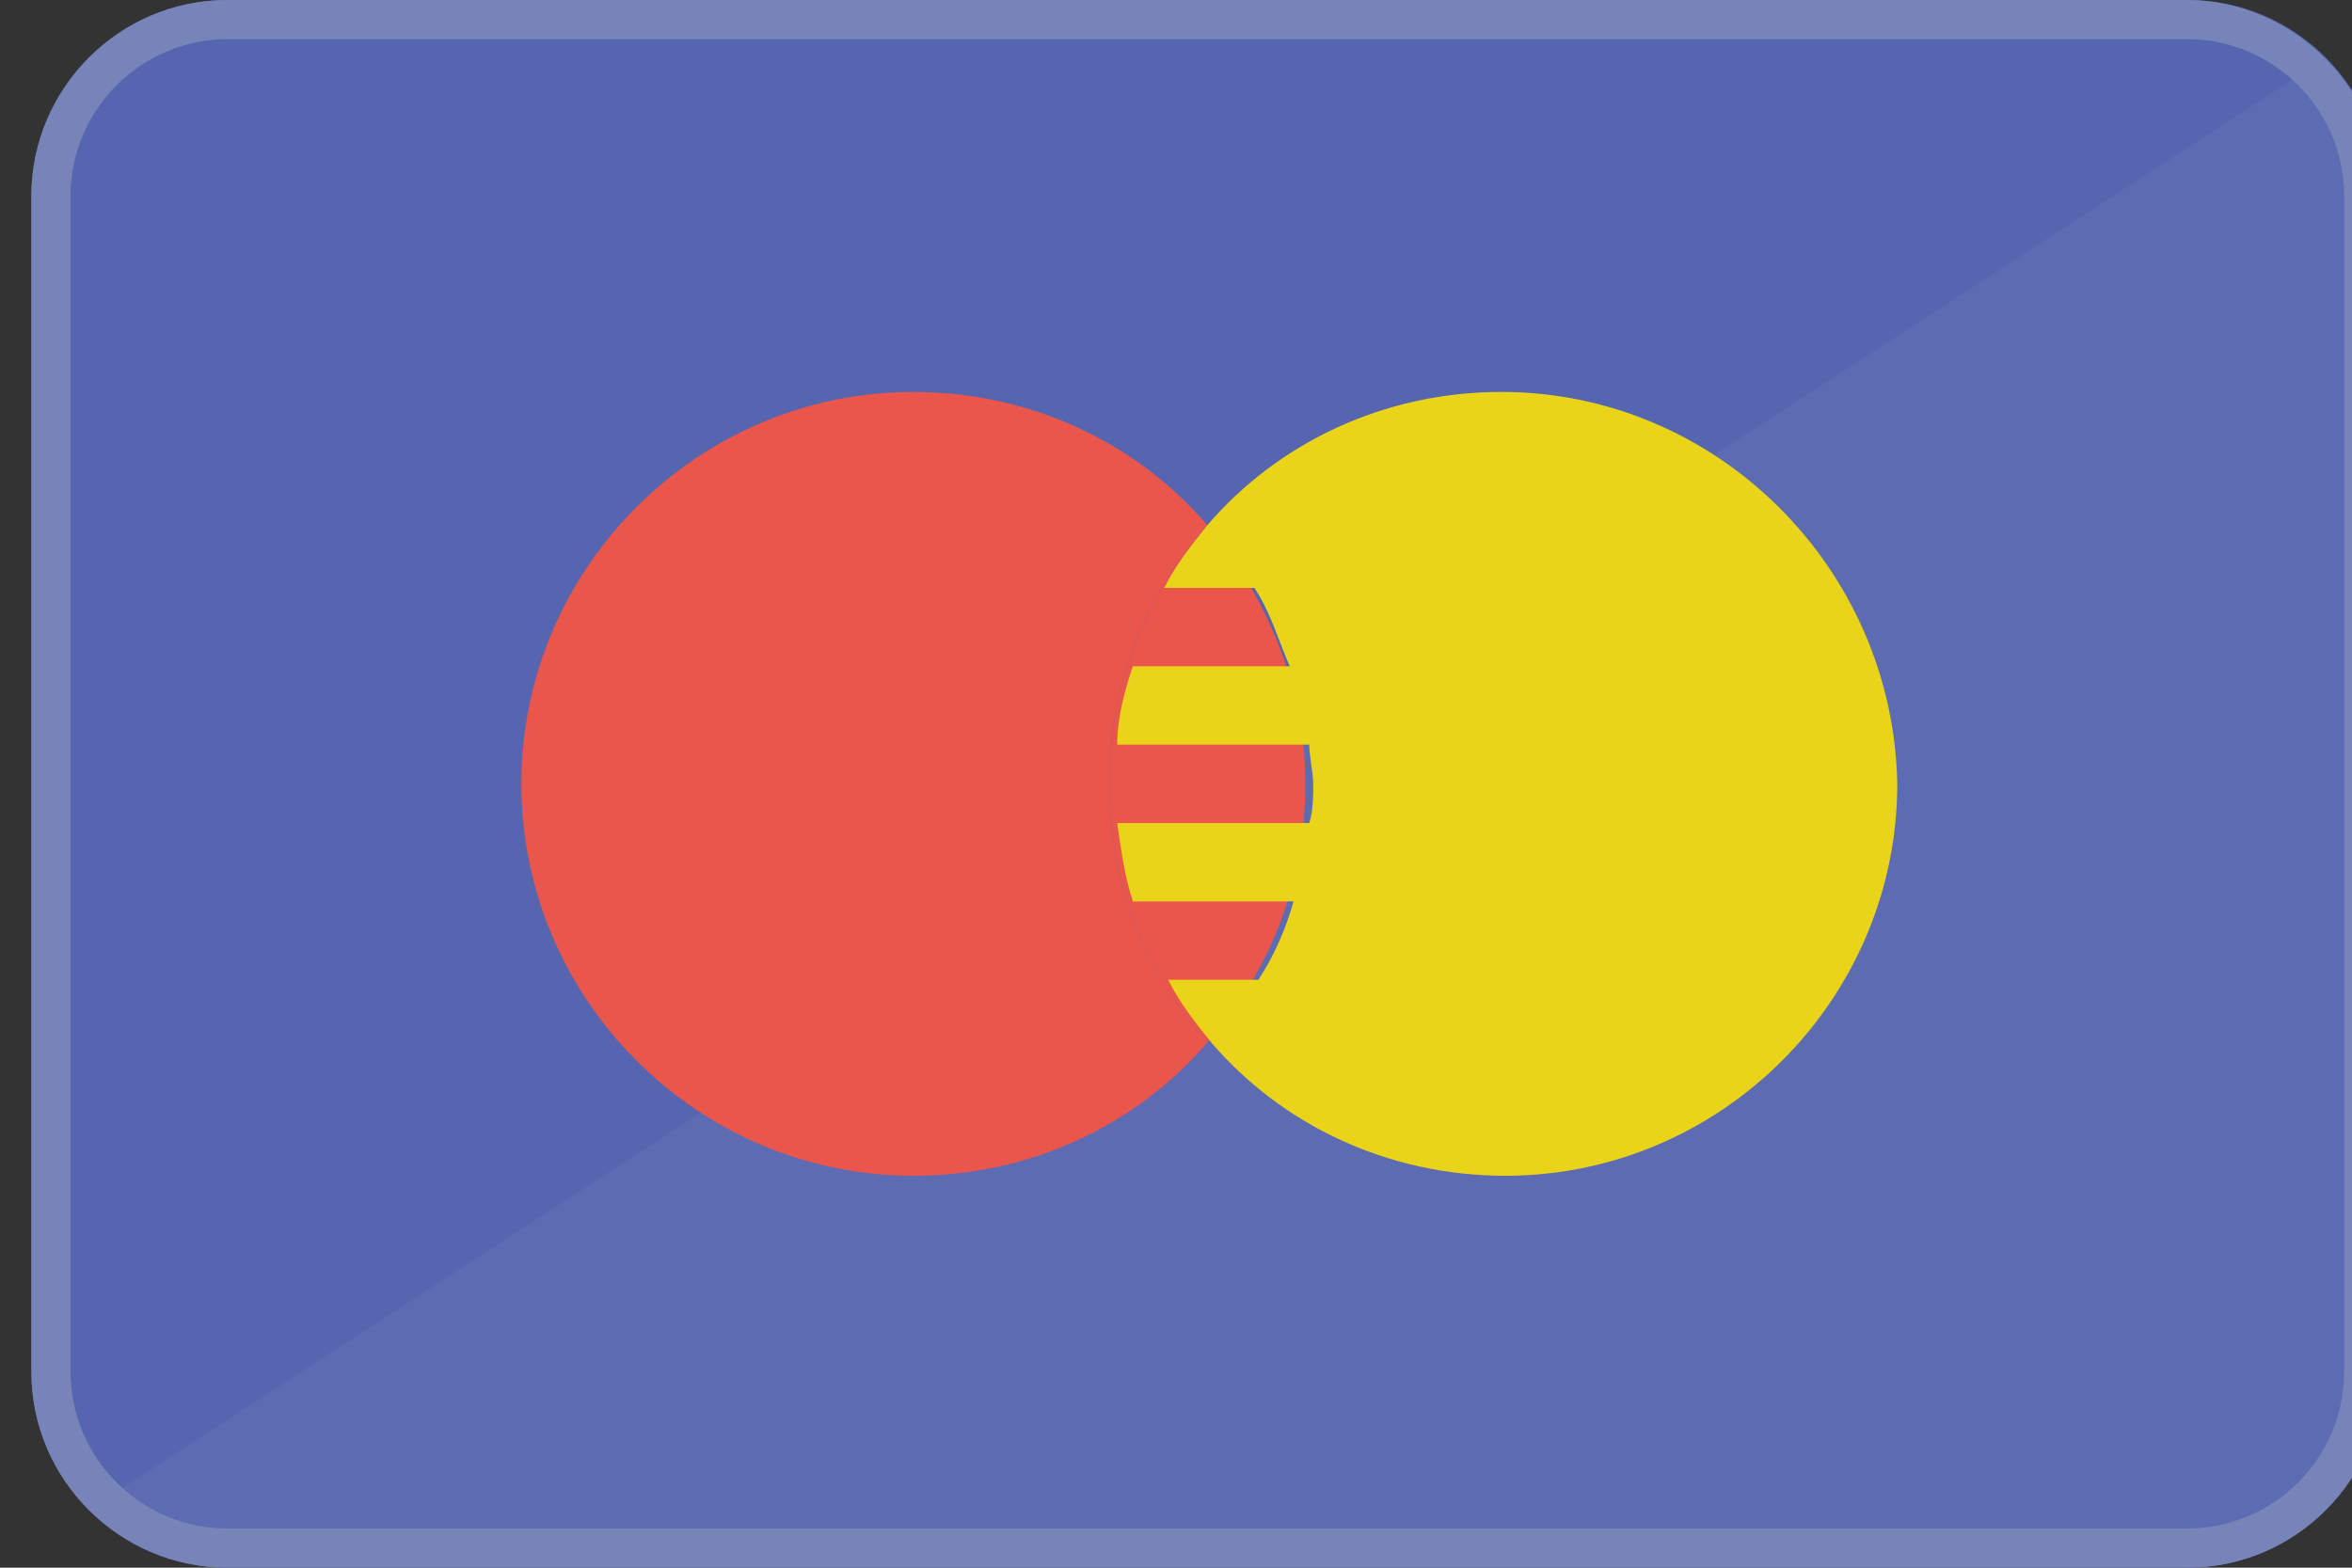
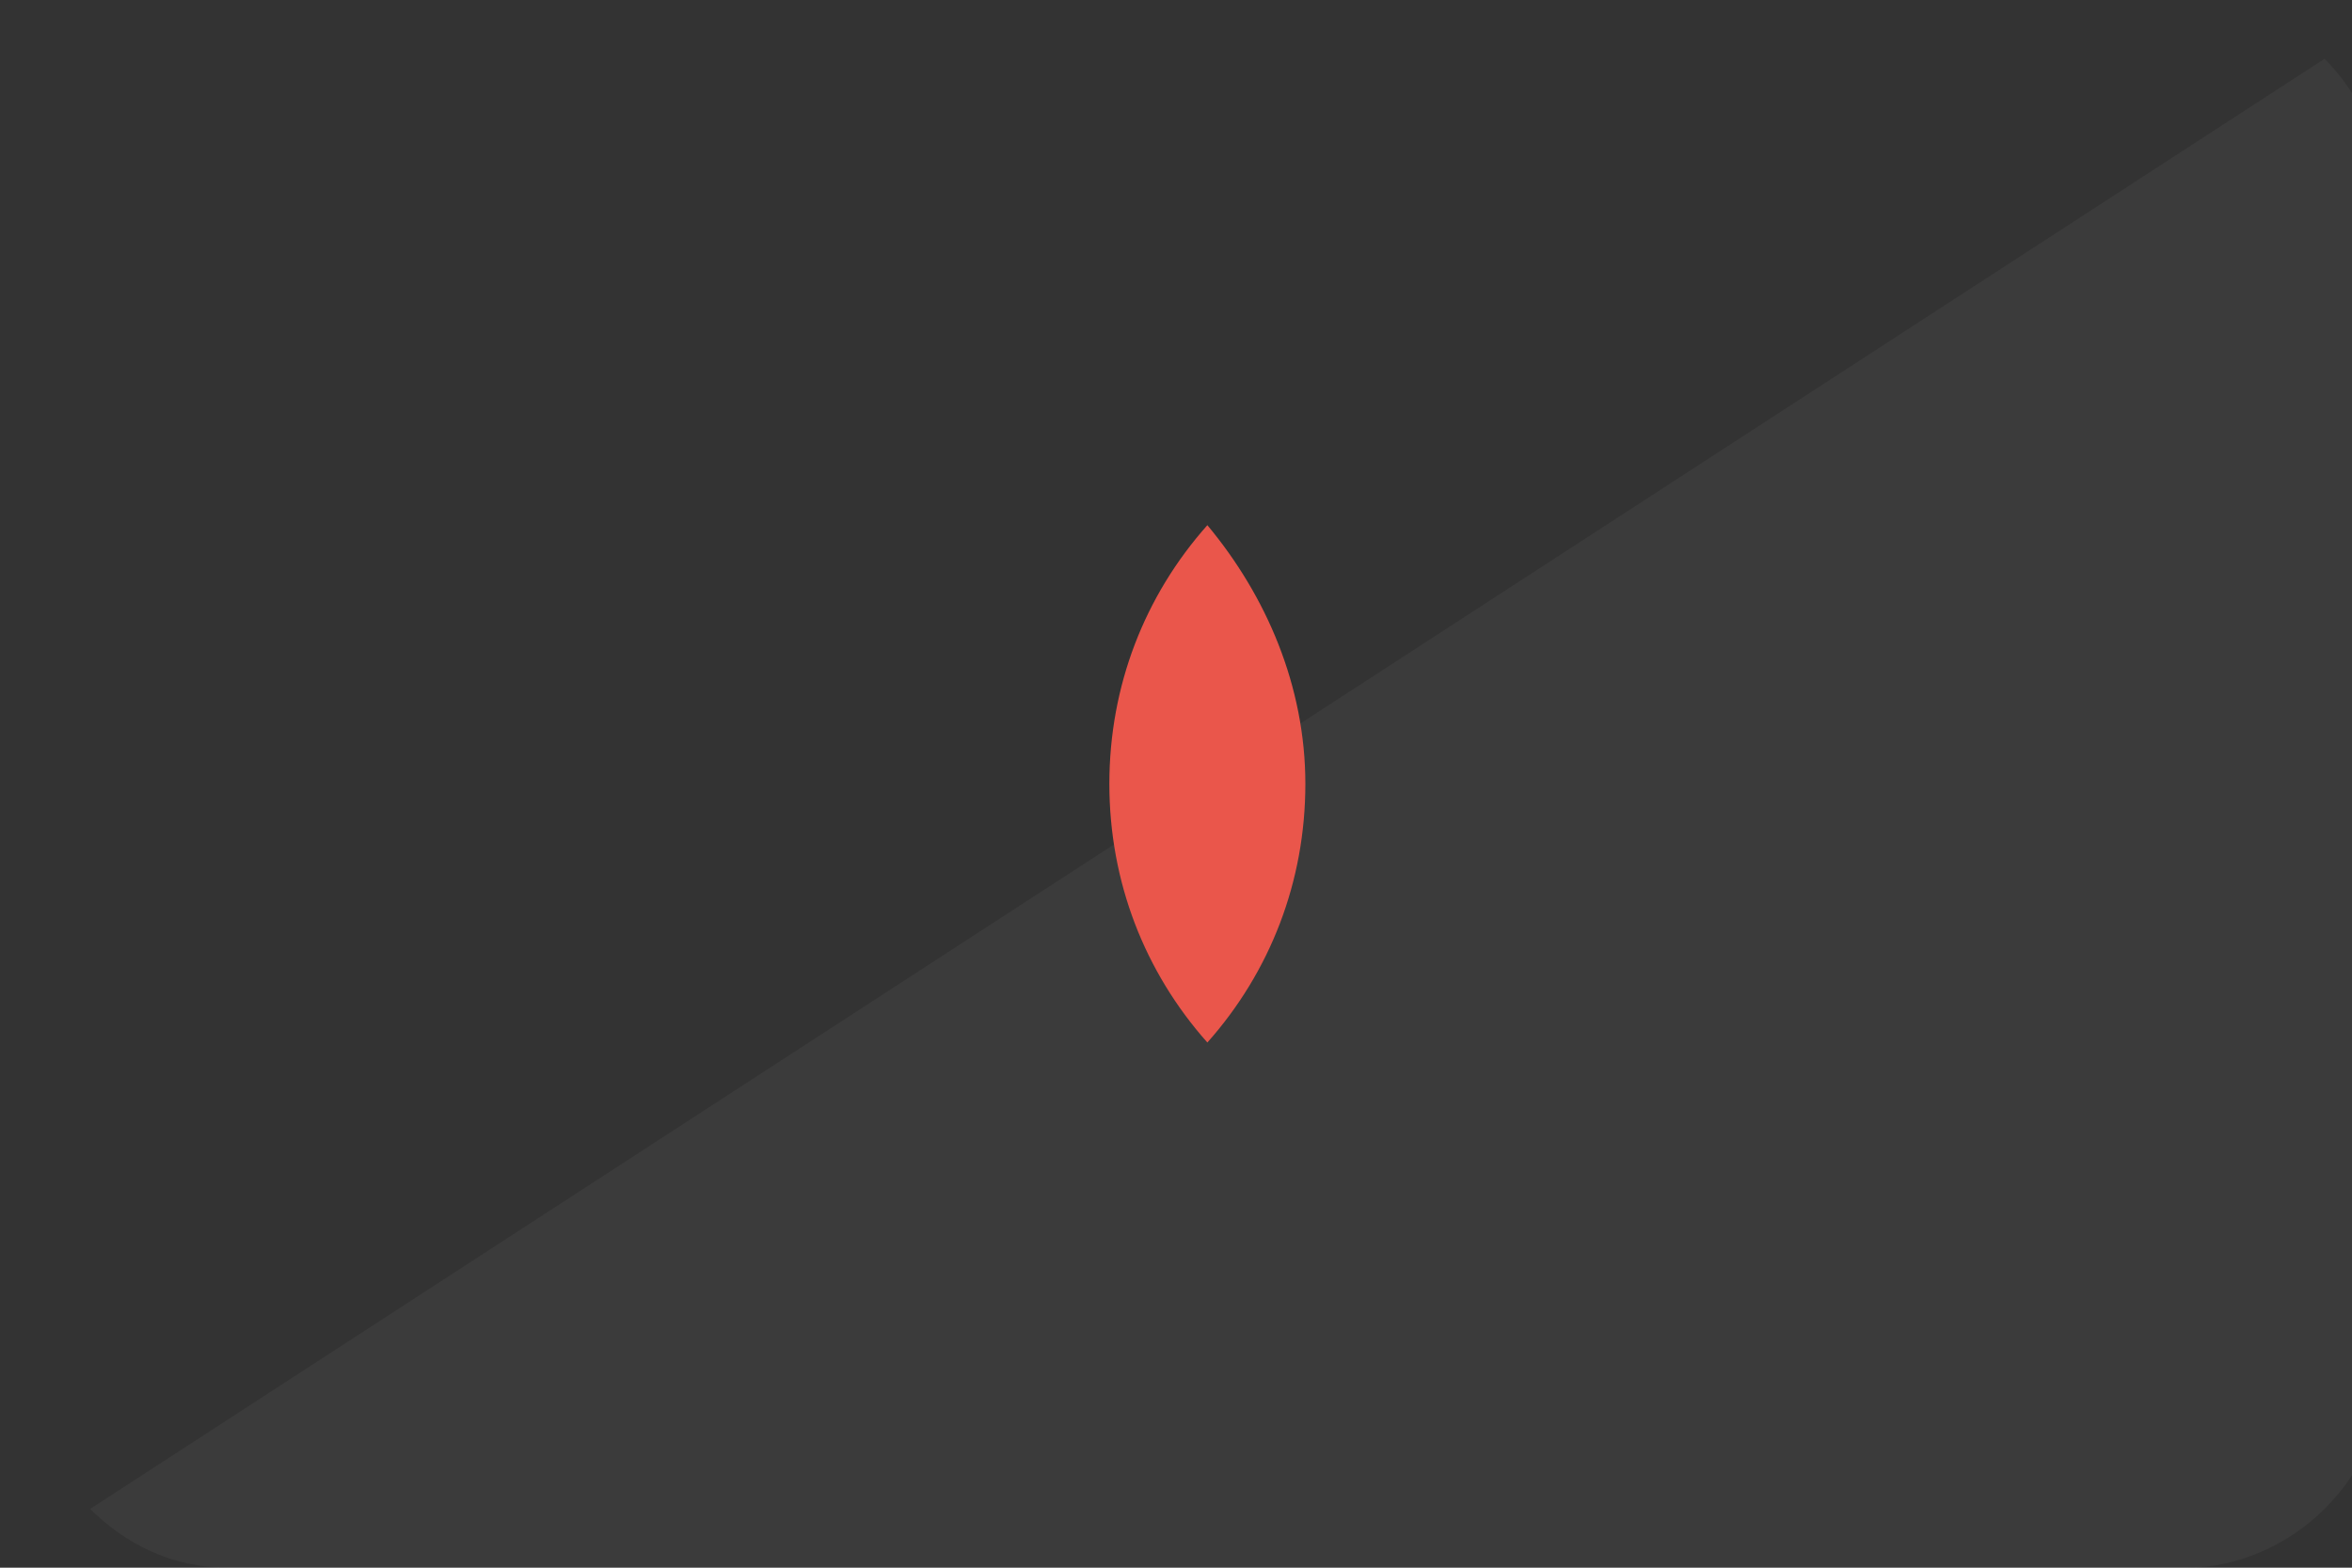
<svg xmlns="http://www.w3.org/2000/svg" version="1.1" id="Layer_1" x="0px" y="0px" viewBox="0 0 60 40" style="enable-background:new 0 0 60 40;" xml:space="preserve">
  <rect x="0" y="0" width="60" height="40" fill="#333333" stroke="none" />
  <style type="text/css">
	.st0{fill:#5565AF;}
	.st1{opacity:4.000000e-02;fill:#FFFFFF;enable-background:new    ;}
	.st2{fill:#56B1D9;}
	.st3{fill:#EA564B;}
	.st4{fill:#E9D419;}
	.st5{fill:#7684B7;}
</style>
  <g>
-     <path class="st0" d="M60.8,35c0,2.8-2.3,5-5,5h-50c-2.8,0-5-2.3-5-5V5c0-2.8,2.3-5,5-5h50c2.8,0,5,2.3,5,5V35z" />
    <path class="st1" d="M59.3,1.5c0.9,0.9,1.5,2.2,1.5,3.5v15v15c0,1.4-0.6,2.6-1.5,3.5c-0.9,0.9-2.2,1.5-3.5,1.5h-25h-25   c-1.4,0-2.6-0.6-3.5-1.5L59.3,1.5z" />
-     <path class="st2" d="M30.8,0" />
    <g>
-       <path class="st3" d="M30.8,13.4c-1.8-2.1-4.5-3.4-7.5-3.4c-5.5,0-10,4.5-10,10c0,5.5,4.5,10,10,10c3,0,5.7-1.3,7.5-3.4    c-1.6-1.8-2.5-4.1-2.5-6.6S29.2,15.2,30.8,13.4z" />
      <path class="st3" d="M30.8,13.4c-1.6,1.8-2.5,4.1-2.5,6.6s0.9,4.8,2.5,6.6c1.6-1.8,2.5-4.1,2.5-6.6S32.3,15.2,30.8,13.4z" />
    </g>
-     <path class="st4" d="M38.3,10c-3,0-5.7,1.3-7.5,3.4c-0.4,0.5-0.8,1-1.1,1.6h2.3c0.4,0.6,0.6,1.3,0.9,2h-4c-0.2,0.6-0.4,1.3-0.4,2   h4.9c0,0.3,0.1,0.7,0.1,1c0,0.3,0,0.7-0.1,1h-4.9c0.1,0.7,0.2,1.4,0.4,2h4.1c-0.2,0.7-0.5,1.4-0.9,2h-2.3c0.3,0.6,0.7,1.1,1.1,1.6   c1.8,2.1,4.5,3.4,7.5,3.4c5.5,0,10-4.5,10-10C48.3,14.5,43.8,10,38.3,10z" />
    <g>
-       <path class="st5" d="M55.8,1c2.2,0,4,1.8,4,4v30c0,2.2-1.8,4-4,4h-50c-2.2,0-4-1.8-4-4V5c0-2.2,1.8-4,4-4H55.8 M55.8,0h-50    c-2.8,0-5,2.3-5,5v30c0,2.8,2.3,5,5,5h50c2.8,0,5-2.3,5-5V5C60.8,2.3,58.5,0,55.8,0L55.8,0z" />
-     </g>
+       </g>
  </g>
</svg>